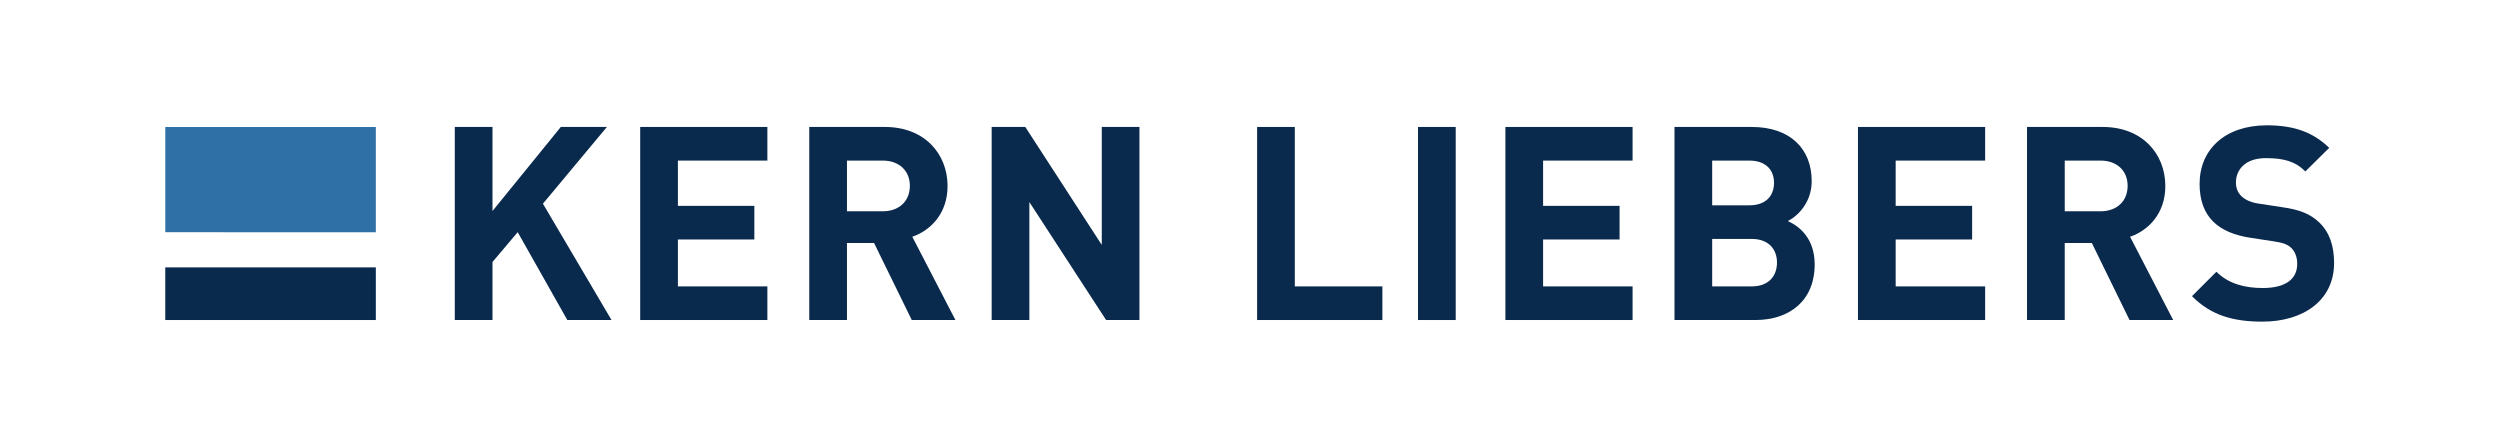
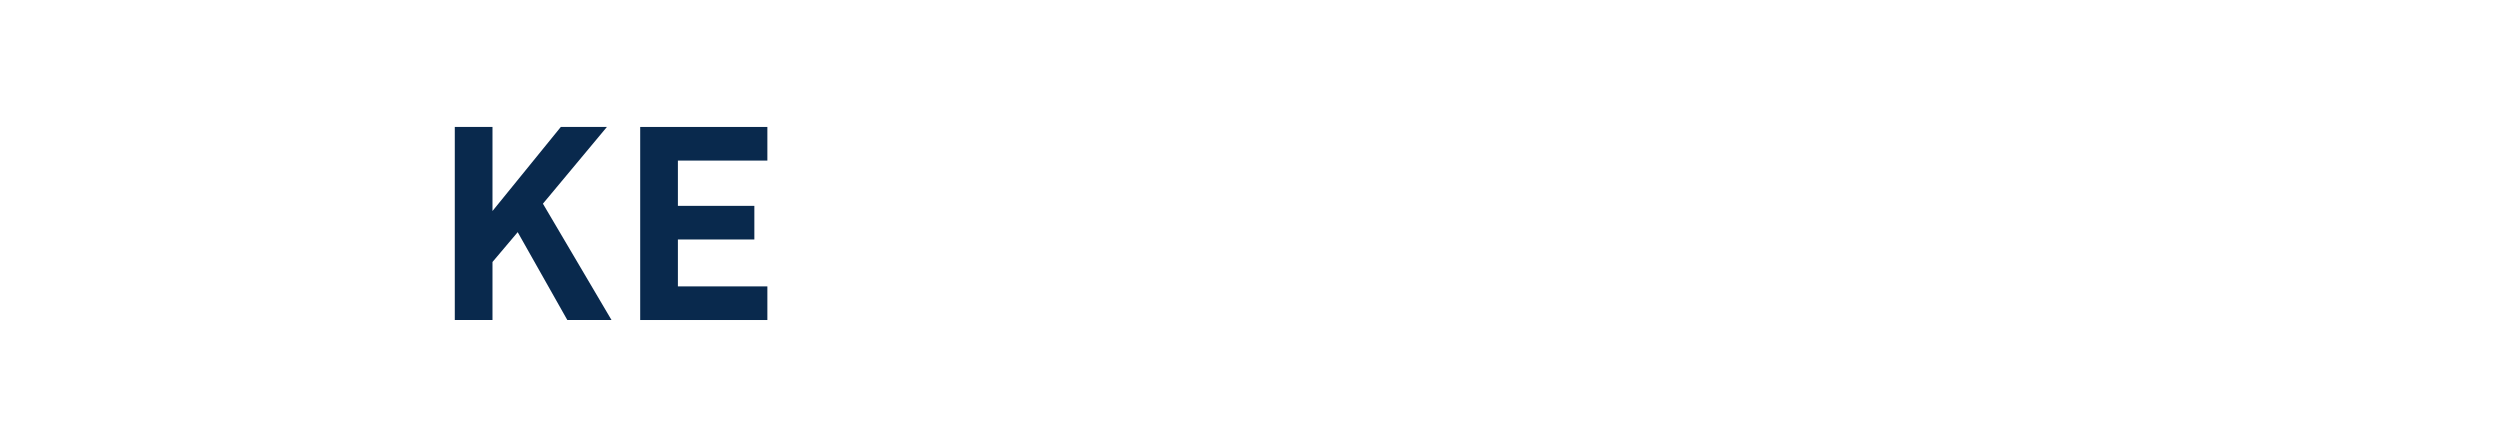
<svg xmlns="http://www.w3.org/2000/svg" viewBox="0 0 874.813 156.367" height="156.367" width="874.813" xml:space="preserve" id="svg2" version="1.1">
  <defs id="defs6">
    <clipPath id="clipPath26" clipPathUnits="userSpaceOnUse">
-       <path id="path24" d="M 0,117.275 H 656.11 V 0 H 0 Z" />
+       <path id="path24" d="M 0,117.275 H 656.11 H 0 Z" />
    </clipPath>
  </defs>
  <g transform="matrix(1.333,0,0,-1.333,0,156.367)" id="g10">
    <g transform="translate(142.522,63.833)" id="g12">
      <path id="path14" style="fill:#09294d;fill-opacity:1;fill-rule:nonzero;stroke:none" d="M 0,0 18.008,-30.537 H 6.405 l -13.026,23.063 -6.618,-7.829 v -15.234 h -9.896 v 50.681 h 9.896 V -1.921 L 4.696,20.144 H 16.797 L -0.001,0 Z" />
    </g>
    <g transform="translate(201.442,75.15)" id="g16">
      <path id="path18" style="fill:#09294d;fill-opacity:1;fill-rule:nonzero;stroke:none" d="m 0,0 h -23.488 v -11.886 h 20.071 v -8.826 H -23.488 V -33.027 H 0 v -8.826 H -33.384 V 8.827 L 0,8.827 V 0.001 Z" />
    </g>
    <g id="g20">
      <g clip-path="url(#clipPath26)" id="g22">
        <g transform="translate(222.336,75.15)" id="g28">
          <path id="path30" style="fill:#09294d;fill-opacity:1;fill-rule:nonzero;stroke:none" d="m 0,0 v -13.31 h 9.393 c 4.343,0 7.12,2.706 7.12,6.692 0,3.914 -2.778,6.618 -7.12,6.618 z m 9.963,8.826 c 10.393,0 16.444,-7.046 16.444,-15.516 0,-7.118 -4.343,-11.602 -9.254,-13.31 L 28.472,-41.854 H 17.012 L 7.116,-21.639 H 0 v -20.215 h -9.896 v 50.68 z" />
        </g>
        <g transform="translate(299.117,33.296)" id="g32">
          <path id="path34" style="fill:#09294d;fill-opacity:1;fill-rule:nonzero;stroke:none" d="M 0,0 H -8.755 L -28.898,30.965 V 0 h -9.896 v 50.68 h 8.826 L -9.894,19.718 V 50.68 h 9.893 l 0,-50.68 z" />
        </g>
        <g transform="translate(339.899,42.122)" id="g36">
          <path id="path38" style="fill:#09294d;fill-opacity:1;fill-rule:nonzero;stroke:none" d="M 0,0 H 22.99 V -8.826 H -9.896 v 50.68 H 0 L 0,0.001 Z" />
        </g>
        <path id="path40" style="fill:#09294d;fill-opacity:1;fill-rule:nonzero;stroke:none" d="m 382.139,33.296 h -9.896 v 50.68 h 9.896 z" />
        <g transform="translate(428.567,75.15)" id="g42">
          <path id="path44" style="fill:#09294d;fill-opacity:1;fill-rule:nonzero;stroke:none" d="m 0,0 h -23.49 v -11.886 h 20.074 v -8.826 H -23.49 V -33.027 H 0 v -8.826 H -33.384 V 8.827 L 0,8.827 V 0.001 Z" />
        </g>
        <g transform="translate(449.464,54.581)" id="g46">
          <path id="path48" style="fill:#09294d;fill-opacity:1;fill-rule:nonzero;stroke:none" d="m 0,0 v -12.458 h 10.393 c 4.412,0 6.62,2.706 6.62,6.264 0,3.488 -2.208,6.194 -6.62,6.194 z M 0,20.569 V 8.826 h 9.752 c 4.201,0 6.479,2.347 6.479,5.907 0,3.488 -2.278,5.836 -6.479,5.836 z m 10.393,8.826 c 9.965,0 15.731,-5.623 15.731,-14.236 0,-5.623 -3.701,-9.18 -6.264,-10.463 3.132,-1.424 7.046,-4.627 7.046,-11.389 0,-9.467 -6.549,-14.592 -15.588,-14.592 H -9.895 v 50.68 z" />
        </g>
        <g transform="translate(521.119,75.15)" id="g50">
          <path id="path52" style="fill:#09294d;fill-opacity:1;fill-rule:nonzero;stroke:none" d="m 0,0 h -23.488 v -11.886 h 20.071 v -8.826 H -23.488 V -33.027 H 0 v -8.826 H -33.384 V 8.827 L 0,8.827 V 0.001 Z" />
        </g>
        <g transform="translate(542.013,75.15)" id="g54">
-           <path id="path56" style="fill:#09294d;fill-opacity:1;fill-rule:nonzero;stroke:none" d="m 0,0 v -13.31 h 9.393 c 4.343,0 7.12,2.706 7.12,6.692 0,3.914 -2.778,6.618 -7.12,6.618 z m 9.962,8.826 c 10.393,0 16.444,-7.046 16.444,-15.516 0,-7.118 -4.343,-11.602 -9.254,-13.31 l 11.319,-21.854 h -11.46 l -9.896,20.215 h -7.116 v -20.215 h -9.896 v 50.68 z" />
-         </g>
+           </g>
        <g transform="translate(611.441,78.497)" id="g58">
          <path id="path60" style="fill:#09294d;fill-opacity:1;fill-rule:nonzero;stroke:none" d="m 0,0 -6.264,-6.194 c -2.706,2.706 -5.766,3.488 -10.393,3.488 -5.266,0 -7.829,-2.919 -7.829,-6.405 0,-1.354 0.426,-2.634 1.495,-3.632 0.995,-0.924 2.491,-1.637 4.625,-1.921 l 6.051,-0.926 c 4.627,-0.639 7.474,-1.85 9.68,-3.986 2.704,-2.562 3.914,-6.12 3.914,-10.676 0,-9.824 -8.113,-15.375 -18.791,-15.375 -7.687,0 -13.523,1.637 -18.507,6.69 l 6.407,6.407 c 3.204,-3.204 7.544,-4.271 12.171,-4.271 5.907,0 9.039,2.278 9.039,6.336 0,1.708 -0.498,3.132 -1.565,4.199 -0.998,0.926 -2.137,1.352 -4.555,1.708 l -6.051,0.926 c -4.271,0.639 -7.544,1.993 -9.822,4.199 -2.421,2.349 -3.632,5.694 -3.632,9.965 0,9.039 6.692,15.375 17.652,15.375 6.977,0 12.03,-1.708 16.372,-5.907 z" />
        </g>
        <path id="path62" style="fill:#09294d;fill-opacity:1;fill-rule:nonzero;stroke:none" d="m 43.388,47.114 h 55.27 v -13.82 h -55.27 z" />
        <g transform="translate(98.658,83.974)" id="g64">
-           <path id="path66" style="fill:#2f71a7;fill-opacity:1;fill-rule:nonzero;stroke:none" d="m 0,0 v -27.64 l -55.27,0.01 V 0 Z" />
-         </g>
+           </g>
      </g>
    </g>
  </g>
</svg>